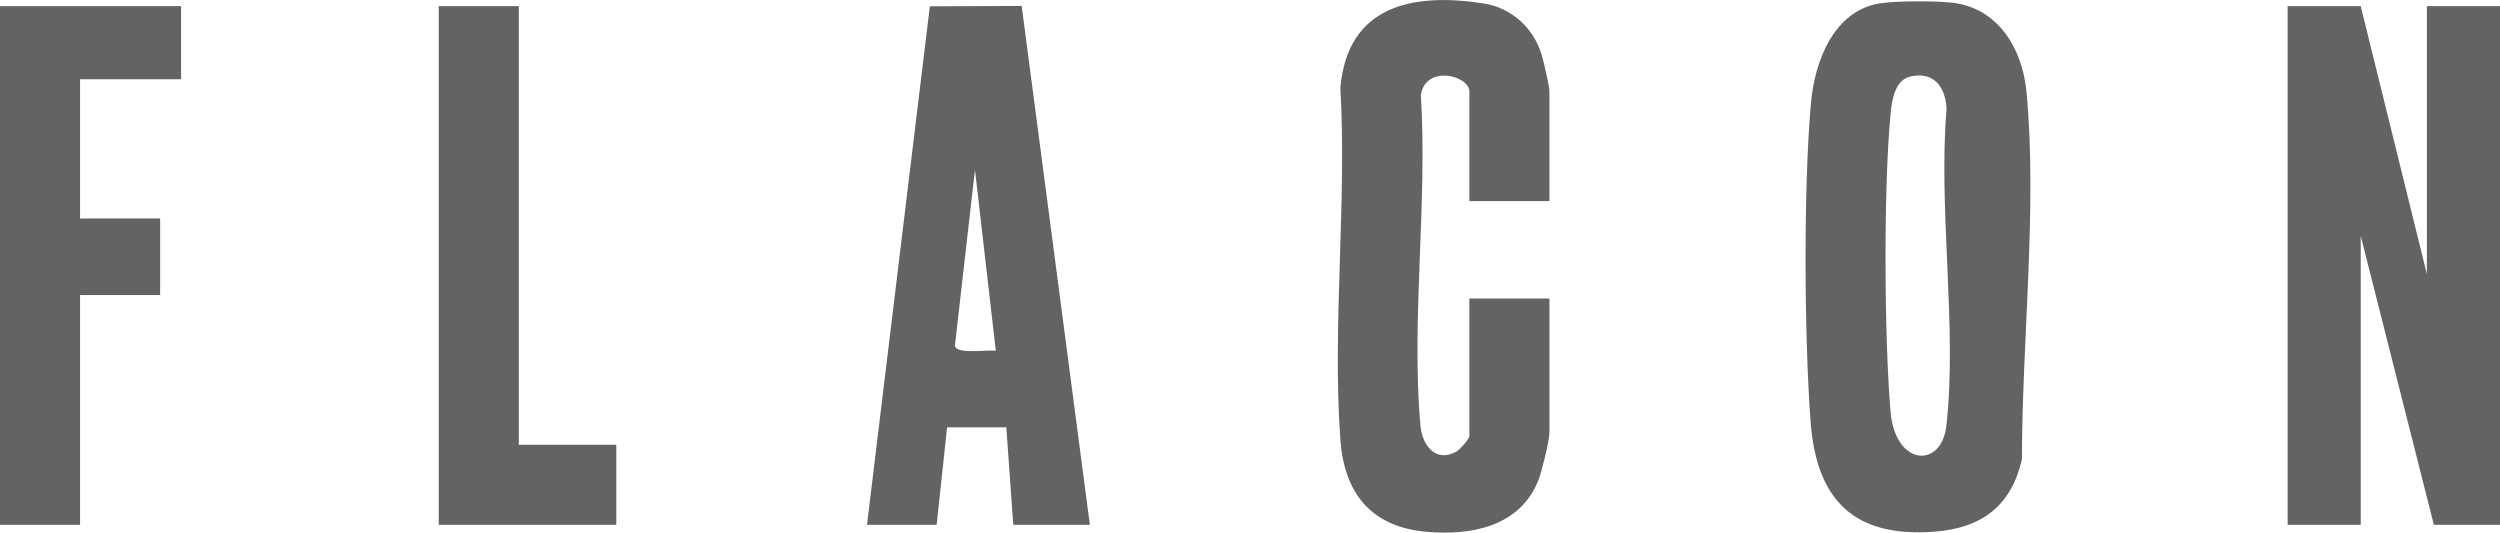
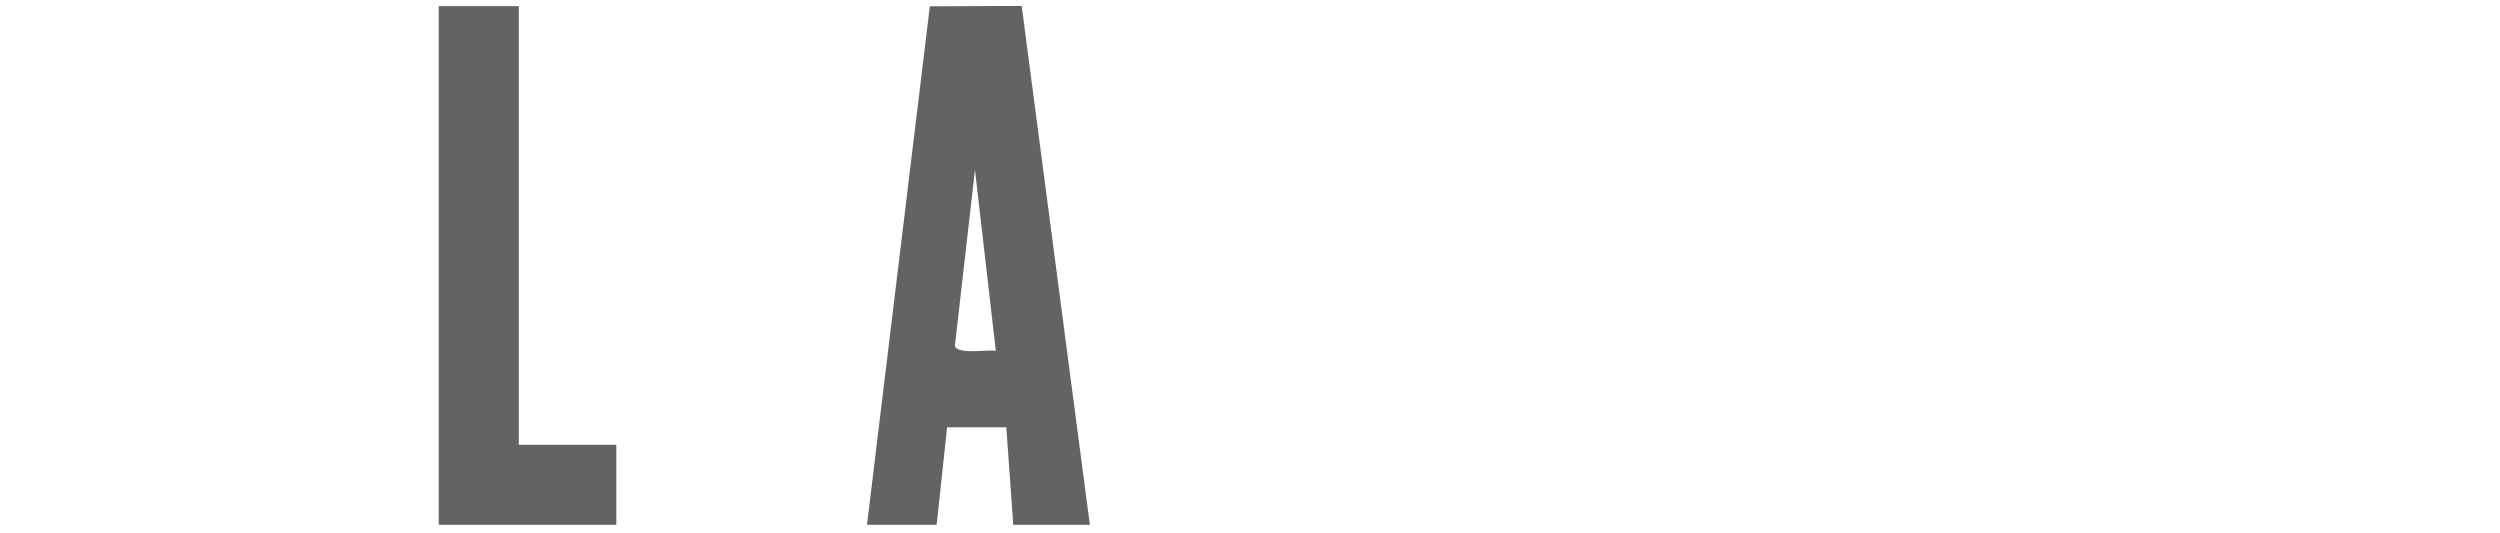
<svg xmlns="http://www.w3.org/2000/svg" id="Layer_2" data-name="Layer 2" viewBox="0 0 717.13 152.78">
  <defs>
    <style> .cls-1 { fill: #636363; } </style>
  </defs>
  <g id="Layer_2-2" data-name="Layer 2">
    <g>
-       <polygon class="cls-1" points="677.18 1.76 696.16 78.65 696.16 1.76 717.13 1.76 717.13 150.54 698.16 150.54 677.18 67.66 677.18 150.54 656.21 150.54 656.21 1.76 677.18 1.76" />
-       <path class="cls-1" d="M444.46,57.68h-22.97v-31.46c0-4.53-12.53-7.82-13.92,1.06,1.96,30.54-2.82,64.75-.11,94.85.52,5.76,4.55,10.77,10.42,7.33,1-.58,3.61-3.58,3.61-4.38v-39.44h22.97v38.45c0,2.27-2.22,11.31-3.21,13.77-5.33,13.23-19.34,15.86-32.23,14.67-15.7-1.44-23.42-11.03-24.53-26.4-2.36-32.61,1.88-68.02,0-100.93,2.04-23.66,20.77-27.42,41.24-24.19,7.84,1.24,14.15,7.04,16.44,14.52.61,1.98,2.28,9.13,2.28,10.7v31.46Z" />
-       <polygon class="cls-1" points="51.94 1.76 51.94 22.73 22.97 22.73 22.97 62.67 45.94 62.67 45.94 84.64 22.97 84.64 22.97 150.54 0 150.54 0 1.76 51.94 1.76" />
      <polygon class="cls-1" points="148.82 1.76 148.82 127.58 176.79 127.58 176.79 150.54 125.85 150.54 125.85 1.76 148.82 1.76" />
-       <path class="cls-1" d="M581.29,26.23c-1.2-12.37-8.17-24.04-21.46-25.48-4.78-.52-16.11-.53-20.74.24-13.16,2.2-18.52,16.67-19.59,28.35-2.21,24.17-1.94,67.34-.12,91.73,1.68,22.38,12.46,33.17,35.43,31.45,13.6-1.01,22.08-7.31,25.19-20.75-.02-33.13,4.46-72.76,1.29-105.54ZM558.33,122.08c-1.39,12.48-14.68,11.67-16.02-3.96-1.82-21.32-2.05-64.8.05-85.9.38-3.86,1.33-9.34,5.71-10.3,6.71-1.47,9.97,3.08,10.31,9.24-2.45,28.85,3.1,62.67-.05,90.92Z" />
      <path class="cls-1" d="M293.07,1.7l-26.34.11-18.03,148.73h19.98l3-27.96h16.98l2,27.96h21.97L293.07,1.7ZM273.92,99.16l5.75-50.46,5.98,51.92c-2.37-.38-11.29,1.15-11.74-1.46Z" />
    </g>
  </g>
</svg>